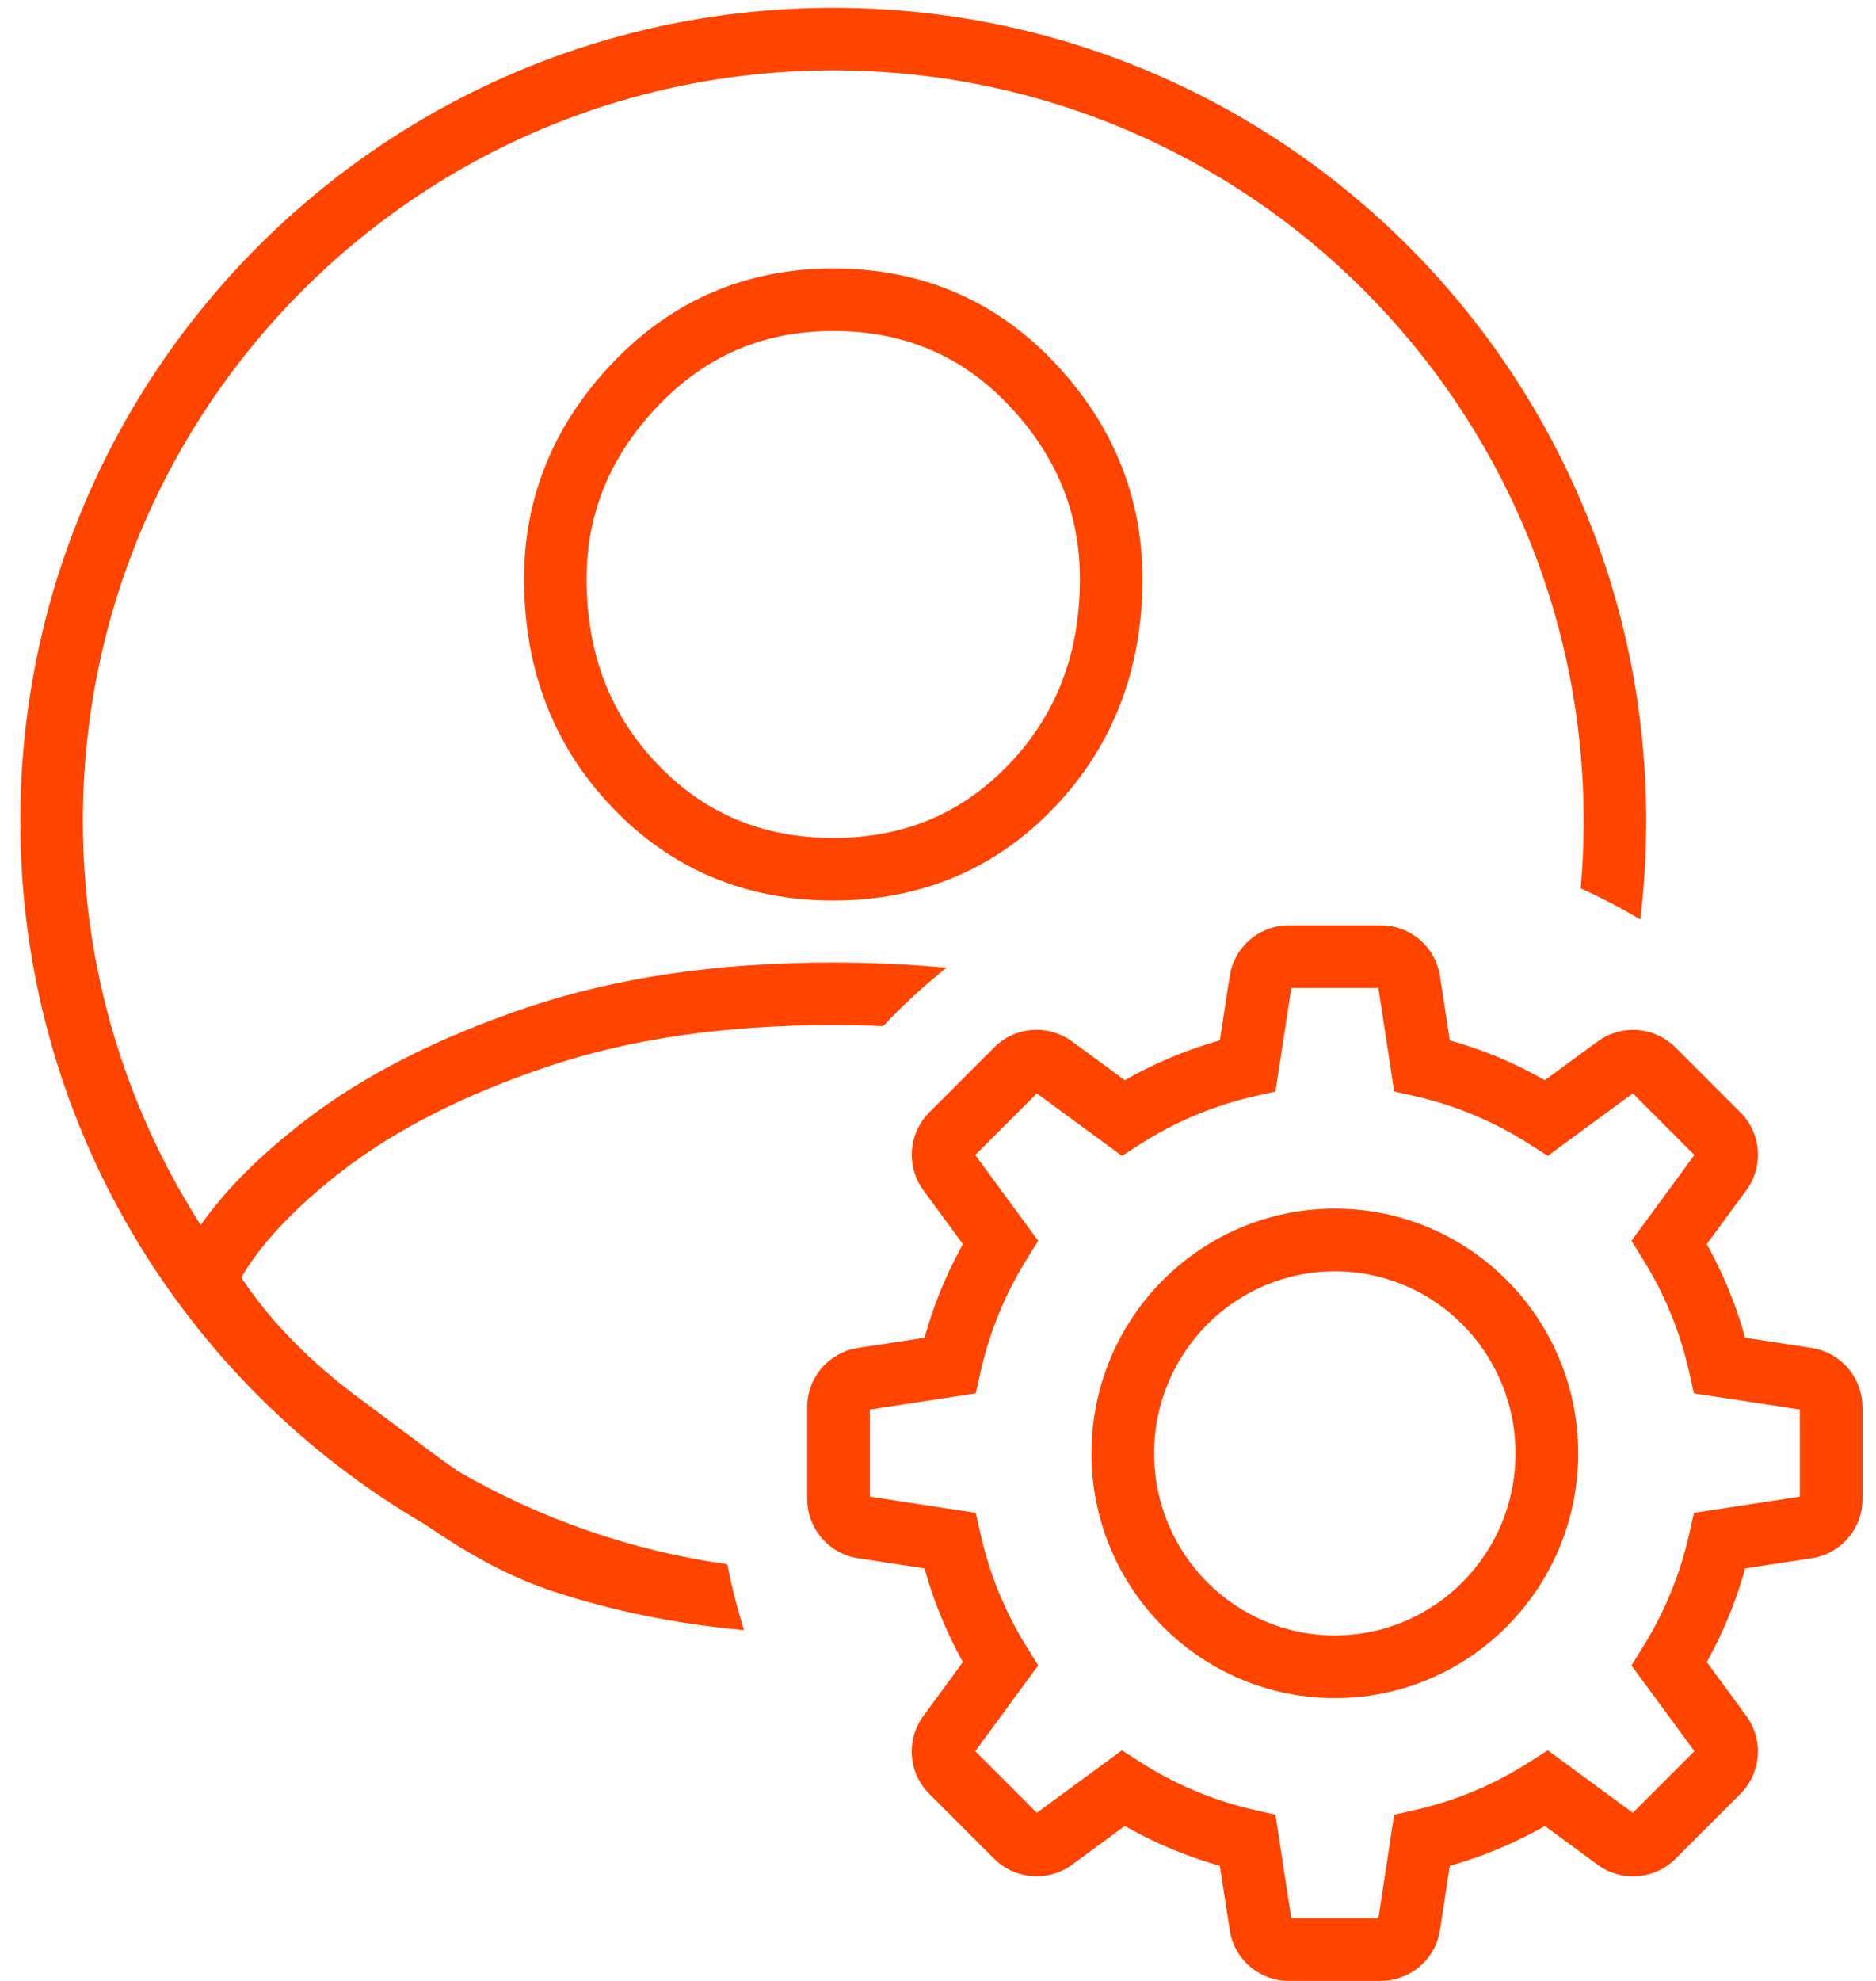
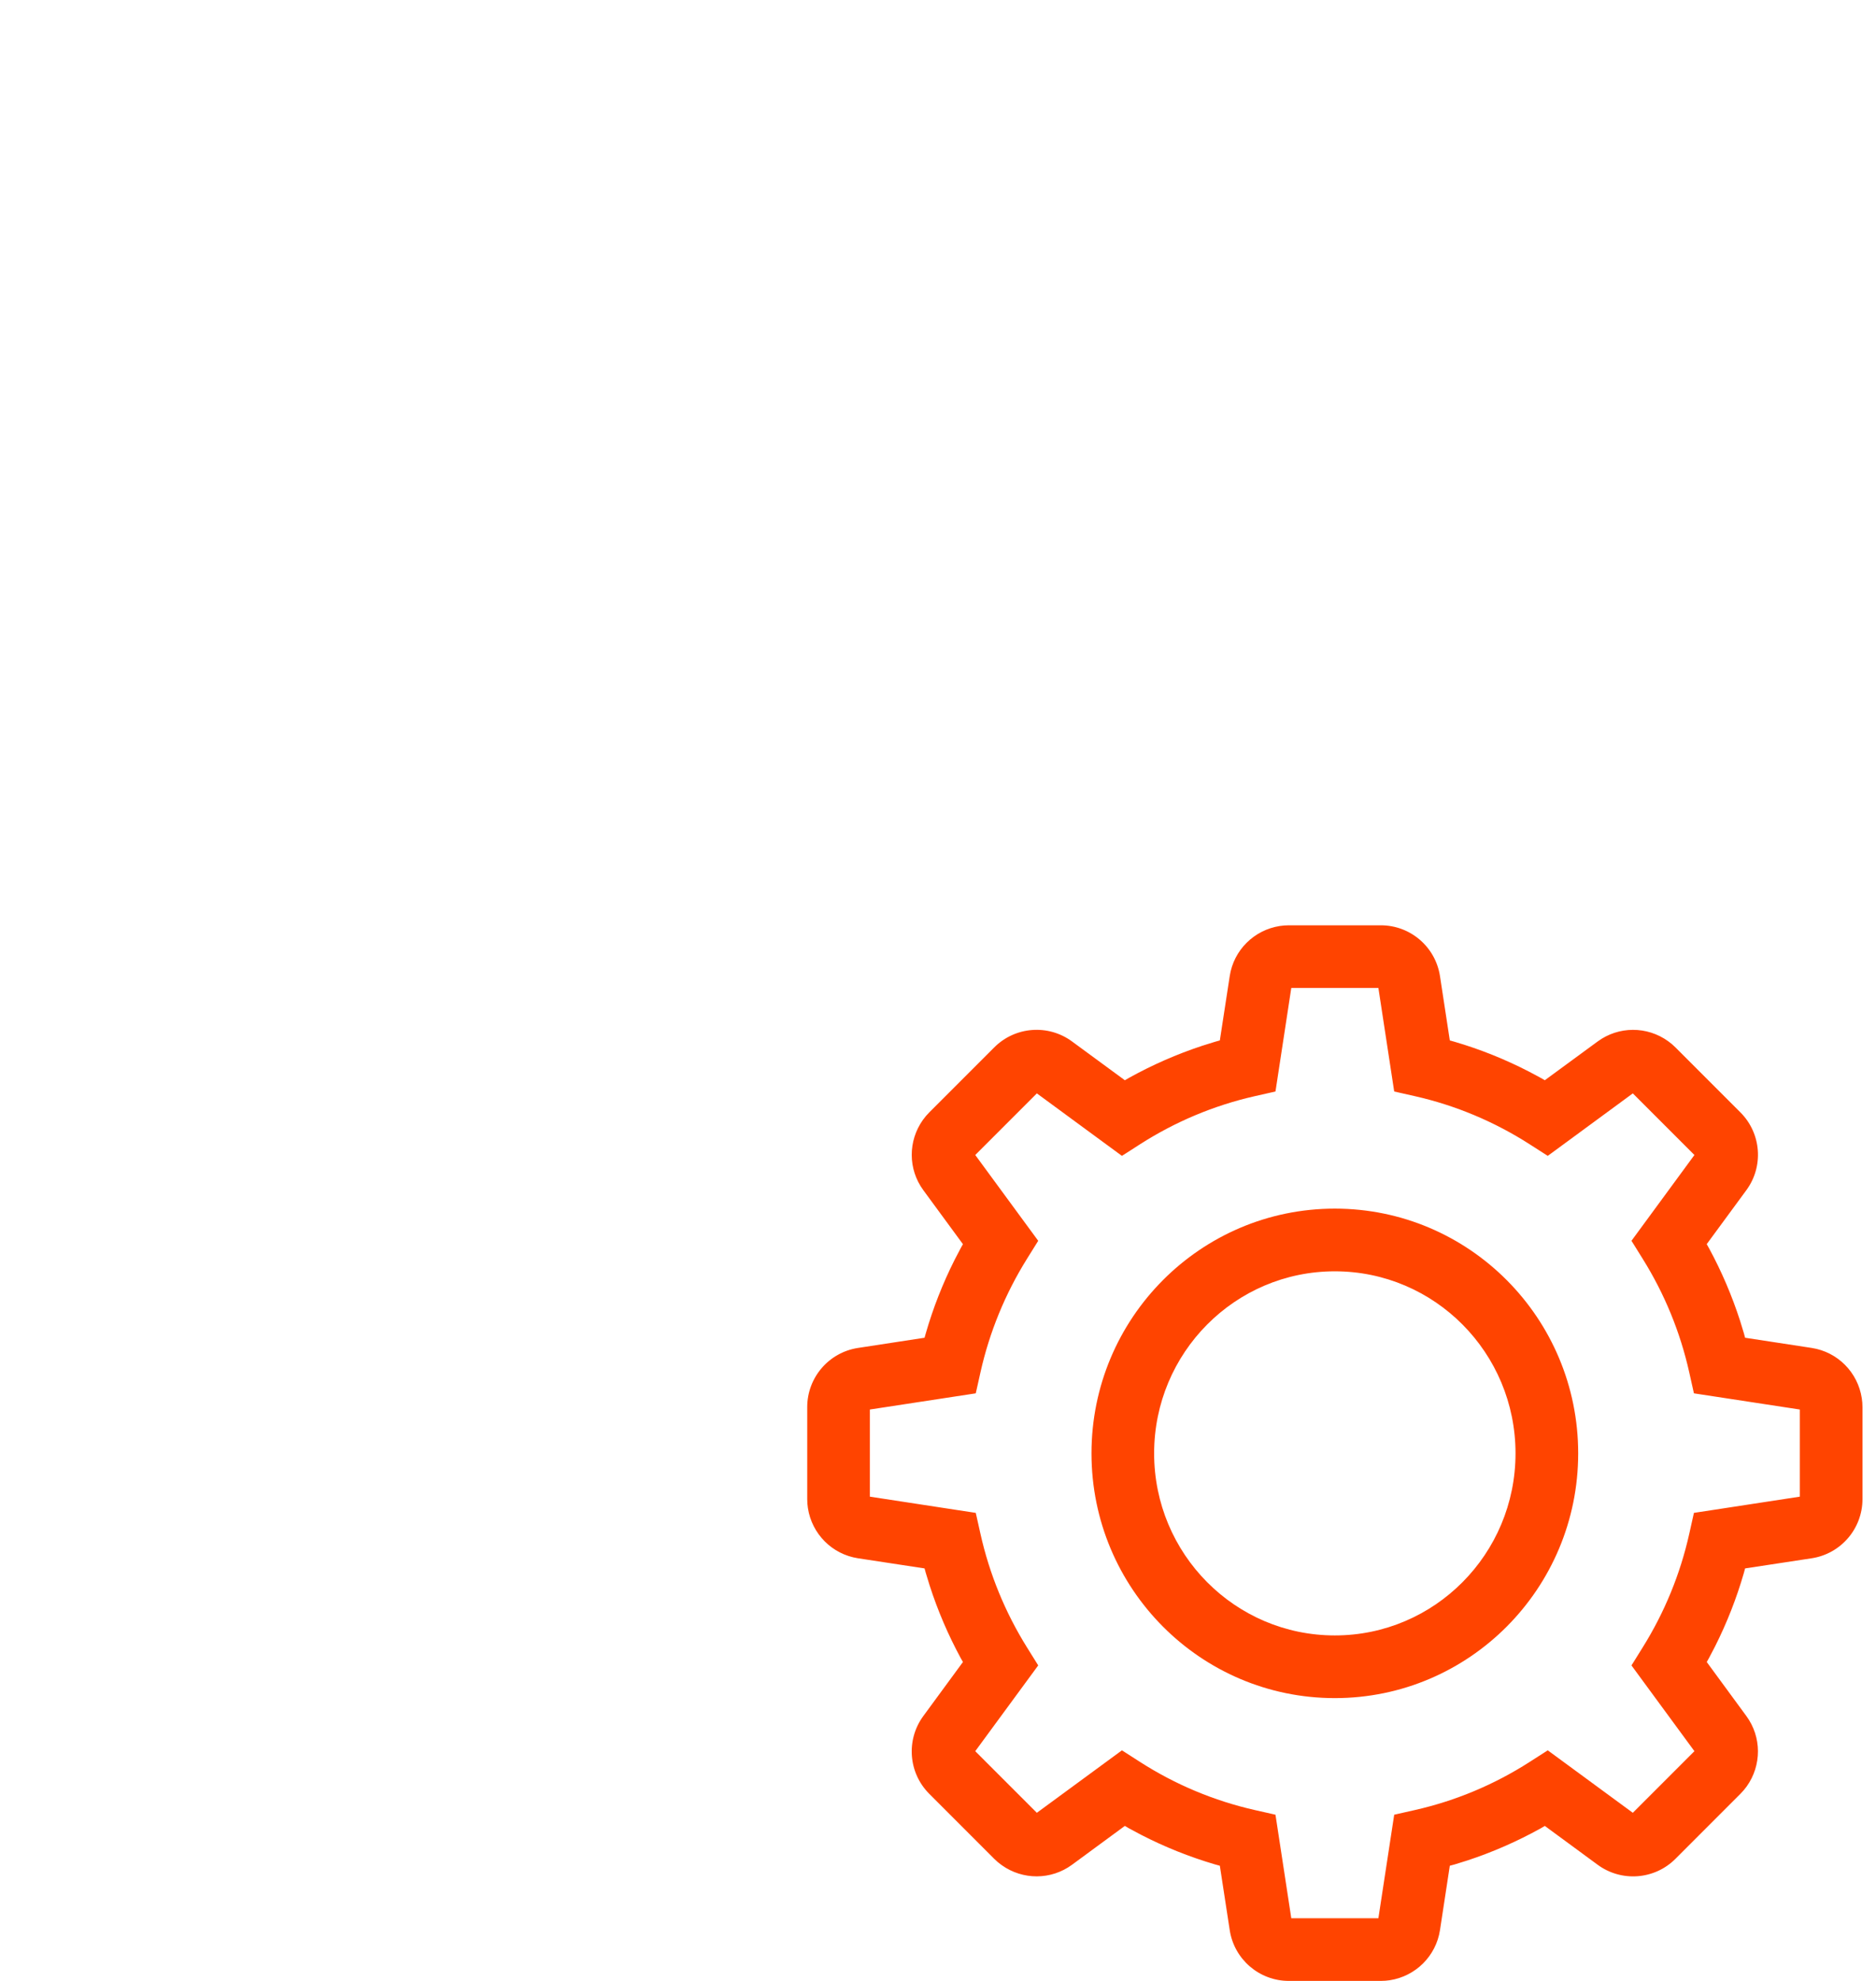
<svg xmlns="http://www.w3.org/2000/svg" width="72" height="76" viewBox="0 0 72 76" fill="none">
-   <path d="M31.981 0.3C49.212 0.3 63.181 14.268 63.181 31.5C63.181 32.777 63.104 34.037 62.955 35.274C62.216 34.837 61.453 34.438 60.666 34.082C60.742 33.232 60.781 32.37 60.781 31.5C60.781 15.594 47.887 2.7 31.981 2.7C16.075 2.7 3.181 15.594 3.181 31.5C3.181 37.206 4.84 42.525 7.703 46.999C8.664 45.634 10.011 44.293 11.738 42.968C13.987 41.243 16.814 39.809 20.218 38.658C23.634 37.503 27.542 36.929 31.941 36.929C33.46 36.929 34.921 36.996 36.323 37.13C35.46 37.819 34.648 38.568 33.892 39.369C33.254 39.342 32.604 39.329 31.941 39.329C27.791 39.329 24.141 39.865 20.986 40.932C17.819 42.002 15.224 43.319 13.199 44.872C11.441 46.22 10.165 47.547 9.361 48.841L9.259 49.009L9.489 49.349C10.515 50.816 11.878 52.198 13.583 53.495L14.016 53.818C14.443 54.129 16.139 55.409 16.553 55.713C16.913 55.977 17.259 56.224 17.593 56.454C20.711 58.256 24.198 59.49 27.914 60.015C28.081 60.874 28.296 61.718 28.554 62.541C25.971 62.309 23.529 61.812 21.227 61.053C19.599 60.515 18.085 59.702 16.314 58.487C7.025 53.082 0.781 43.02 0.781 31.5C0.781 14.268 14.749 0.3 31.981 0.3ZM31.981 10.3C35.343 10.3 38.195 11.509 40.462 13.9C42.708 16.271 43.847 19.061 43.847 22.212C43.847 25.68 42.714 28.626 40.458 30.984C38.191 33.352 35.341 34.549 31.981 34.549C28.621 34.549 25.77 33.352 23.504 30.984C21.248 28.626 20.114 25.68 20.114 22.212C20.114 19.058 21.266 16.266 23.537 13.896C25.823 11.508 28.662 10.3 31.981 10.3ZM31.981 12.7C29.316 12.7 27.103 13.642 25.27 15.556C23.422 17.485 22.514 19.685 22.514 22.212C22.514 25.073 23.418 27.422 25.238 29.325C27.048 31.216 29.27 32.149 31.981 32.149C34.691 32.149 36.914 31.216 38.723 29.325C40.543 27.422 41.447 25.073 41.447 22.212C41.447 19.682 40.549 17.481 38.719 15.551C36.91 13.641 34.689 12.7 31.981 12.7Z" fill="#FF4400" />
  <path d="M52.995 35.5C54.13 35.5 55.094 36.328 55.266 37.45L55.643 39.917L55.833 39.971C56.815 40.26 57.766 40.641 58.677 41.111L59.13 41.353L59.29 41.444L61.318 39.957C62.123 39.365 63.211 39.366 64.016 39.942L64.164 40.056L64.302 40.184L66.797 42.679C67.599 43.481 67.696 44.749 67.024 45.663L65.503 47.733L65.593 47.893C66.074 48.779 66.471 49.708 66.782 50.669L66.93 51.153L66.976 51.324L69.531 51.715C70.529 51.868 71.302 52.652 71.454 53.642L71.474 53.809L71.481 53.986V57.514C71.481 58.649 70.652 59.614 69.531 59.785L66.976 60.174L66.928 60.351C66.648 61.32 66.279 62.26 65.825 63.163L65.591 63.611L65.504 63.765L67.024 65.837C67.616 66.643 67.614 67.73 67.039 68.536L66.924 68.683L66.797 68.821L64.302 71.317C63.5 72.119 62.232 72.215 61.318 71.544L59.29 70.054L59.127 70.149C58.231 70.646 57.292 71.058 56.319 71.378L55.829 71.531L55.643 71.581L55.266 74.05C55.113 75.049 54.329 75.821 53.339 75.974L53.172 75.993L52.995 76H49.466C48.332 76 47.367 75.172 47.196 74.05L46.817 71.581L46.628 71.529C45.647 71.24 44.696 70.859 43.784 70.389L43.331 70.147L43.171 70.053L41.144 71.543C40.338 72.135 39.251 72.134 38.445 71.558L38.297 71.444L38.159 71.317L35.664 68.821C34.862 68.019 34.766 66.751 35.437 65.837L36.957 63.765L36.868 63.607C36.388 62.721 35.99 61.792 35.68 60.831L35.532 60.348L35.484 60.174L32.931 59.785C31.932 59.632 31.159 58.848 31.007 57.858L30.988 57.691L30.981 57.514V53.986C30.981 52.851 31.809 51.886 32.931 51.715L35.484 51.324L35.533 51.149C35.813 50.18 36.182 49.24 36.636 48.338L36.87 47.89L36.957 47.734L35.437 45.663C34.845 44.857 34.847 43.77 35.423 42.964L35.537 42.817L35.664 42.679L38.159 40.184C38.962 39.381 40.229 39.285 41.143 39.956L43.171 41.445L43.335 41.351C44.23 40.854 45.169 40.443 46.142 40.122L46.632 39.969L46.817 39.917L47.196 37.45C47.348 36.451 48.133 35.679 49.122 35.526L49.289 35.507L49.466 35.5H52.995ZM52.902 37.904H49.559L49.076 41.066L48.978 41.708L48.952 41.876L48.786 41.914L48.153 42.057C46.592 42.411 45.106 43.035 43.754 43.901L43.204 44.254L43.059 44.346L42.921 44.245L42.394 43.858L39.794 41.949L37.43 44.313L39.364 46.948L39.746 47.468L39.846 47.605L39.757 47.748L39.415 48.296C38.578 49.638 37.974 51.11 37.629 52.655L37.487 53.29L37.449 53.457L37.28 53.483L36.637 53.581L33.385 54.078V57.421L36.637 57.919L37.28 58.017L37.449 58.043L37.487 58.21L37.629 58.845C37.974 60.39 38.578 61.862 39.415 63.204L39.757 63.752L39.846 63.895L39.746 64.032L39.364 64.552L37.43 67.186L39.794 69.55L42.394 67.642L42.921 67.255L43.059 67.154L43.204 67.246L43.754 67.599C45.106 68.466 46.592 69.089 48.153 69.443L48.786 69.586L48.952 69.624L48.978 69.793L49.076 70.434L49.559 73.595H52.902L53.385 70.434L53.483 69.793L53.509 69.624L53.675 69.586L54.308 69.443C55.87 69.089 57.356 68.466 58.707 67.599L59.258 67.246L59.402 67.154L59.541 67.255L60.068 67.642L62.667 69.55L65.031 67.186L63.097 64.552L62.715 64.032L62.615 63.895L62.705 63.752L63.046 63.204C63.884 61.862 64.488 60.39 64.833 58.845L64.975 58.21L65.012 58.043L65.181 58.017L65.825 57.919L69.076 57.421V54.078L65.825 53.581L65.181 53.483L65.012 53.457L64.975 53.29L64.833 52.655C64.488 51.11 63.884 49.638 63.046 48.296L62.705 47.748L62.615 47.605L62.715 47.468L63.097 46.948L65.031 44.313L62.667 41.949L60.068 43.858L59.541 44.245L59.402 44.346L59.258 44.254L58.707 43.901C57.356 43.035 55.87 42.411 54.308 42.057L53.675 41.914L53.509 41.876L53.483 41.708L53.385 41.066L52.902 37.904ZM51.23 46.37C56.389 46.37 60.57 50.575 60.57 55.76C60.57 60.945 56.389 65.15 51.23 65.15C46.072 65.15 41.891 60.945 41.891 55.76C41.891 50.575 46.072 46.37 51.23 46.37ZM51.23 48.775C47.401 48.775 44.295 51.901 44.295 55.76C44.295 59.618 47.401 62.745 51.23 62.745C55.06 62.745 58.165 59.618 58.165 55.76C58.165 51.901 55.06 48.775 51.23 48.775Z" fill="#FF4400" />
</svg>